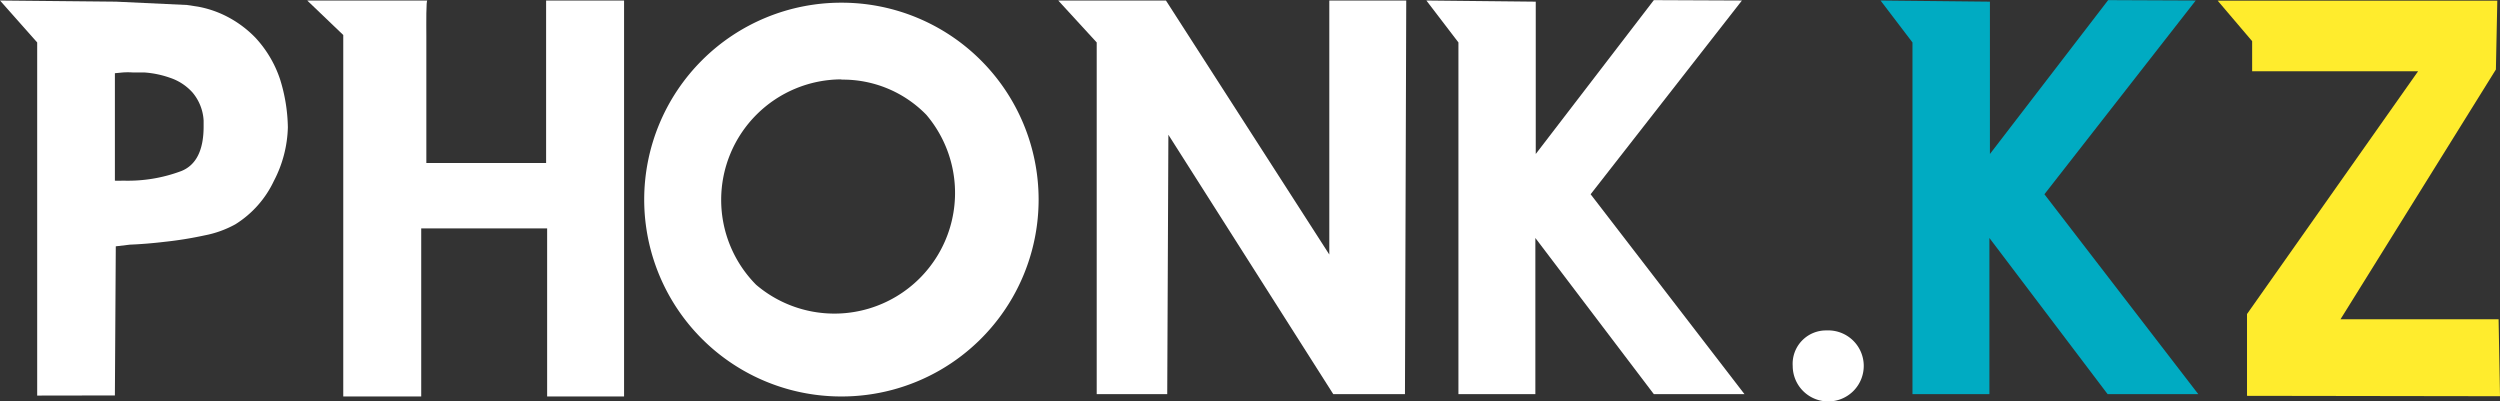
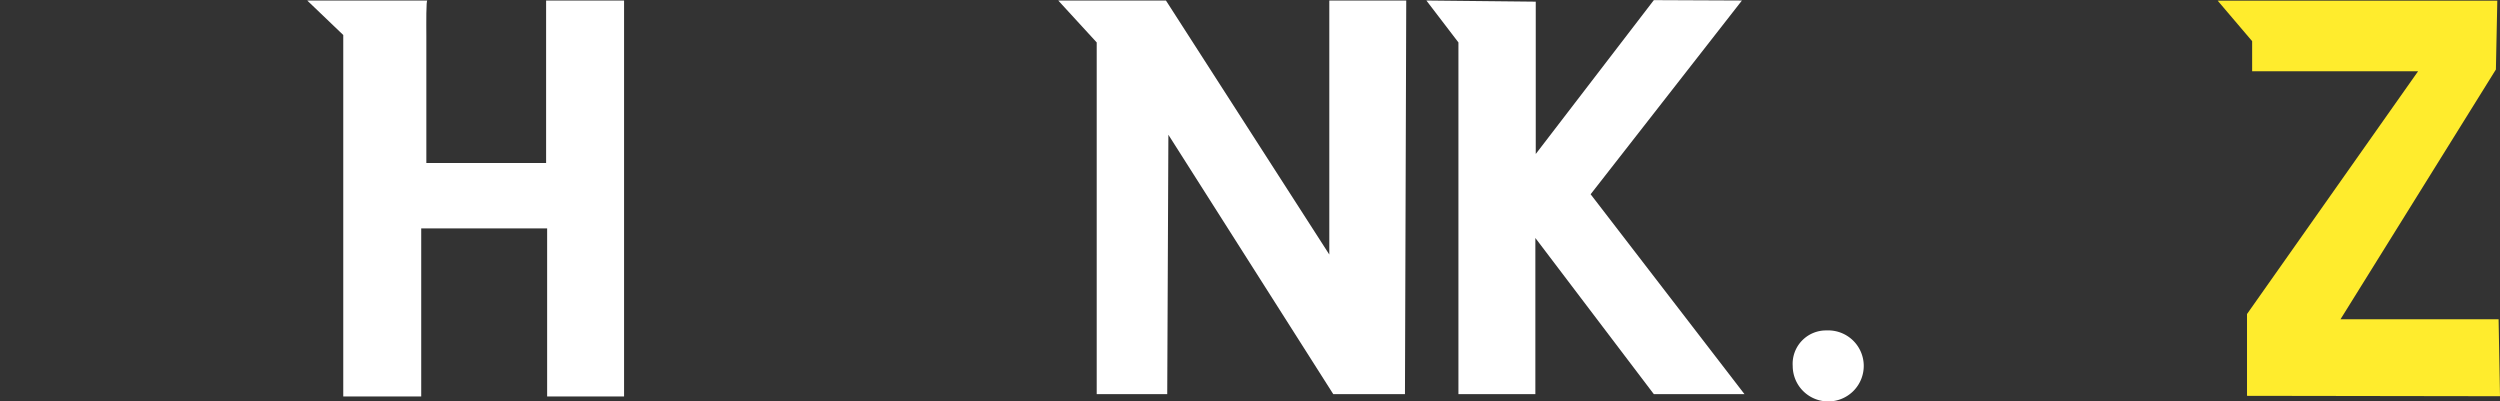
<svg xmlns="http://www.w3.org/2000/svg" id="Слой_1" data-name="Слой 1" viewBox="0 0 194.97 31.31">
  <rect x="0" y="0" width="194.97" height="31.31" fill="#333333" stroke="none" />
  <defs>
    <style>.cls-1{fill:#fff;}.cls-2{fill:#00abc2;}.cls-3{fill:#ffec2d;}</style>
  </defs>
-   <path d="M-14.4,7.77" transform="translate(-1.76 -34.79)" />
-   <path class="cls-1" d="M4.66,65.64V38.1l-2.9-3.27,9.05.09,5.54.26.86.13a8.16,8.16,0,0,1,2.05.67,8.54,8.54,0,0,1,2.41,1.74A8.87,8.87,0,0,1,23.61,41a13.18,13.18,0,0,1,.6,3.72,9.53,9.53,0,0,1-1.09,4.18,8,8,0,0,1-3,3.38,8.12,8.12,0,0,1-2.42.87,29.19,29.19,0,0,1-3.11.5c-1,.12-1.95.19-2.7.22L10.79,54l-.07,11.63ZM10.72,40.5v8.38a5.24,5.24,0,0,0,.56,0h.15a11.87,11.87,0,0,0,4.47-.75q1.74-.7,1.74-3.48l0-.45A3.7,3.7,0,0,0,16.77,42,4.1,4.1,0,0,0,15,40.85a7.58,7.58,0,0,0-2-.41c-.31,0-.61,0-.9,0a5.86,5.86,0,0,0-.75,0Z" transform="translate(-1.76 -34.79)" />
  <path class="cls-1" d="M34.61,65.71H28.53V37.52l-2.81-2.69h9.37c-.05,0-.07.33-.08,1s0,1.23,0,1.76,0,1.24,0,2.18,0,2,0,3.28,0,2.3,0,3.16l0,1.29h9.34V34.83h6.08V65.71H44.43V52.6H34.61Z" transform="translate(-1.76 -34.79)" />
-   <path class="cls-1" d="M67.38,65.71A15.36,15.36,0,0,1,52,50.32,15.36,15.36,0,0,1,67.38,35,15.36,15.36,0,0,1,82.76,50.32,15.36,15.36,0,0,1,67.38,65.71Zm0-24.73A9.4,9.4,0,0,0,60.73,57,9.41,9.41,0,0,0,74,43.74,9.08,9.08,0,0,0,67.38,41Z" transform="translate(-1.76 -34.79)" />
  <path class="cls-1" d="M105.43,54.64V34.83h6l-.1,30.7h-5.59L92.88,45.3l-.09,20.23-5.5,0V38.1l-3-3.27,8.4,0Z" transform="translate(-1.76 -34.79)" />
  <path class="cls-1" d="M137.61,34.83l-11.8,15.11,12,15.59h-7.07L121.5,53.35V65.53h-6V38.1L113,34.83l8.53.09V46.8l9.21-12Z" transform="translate(-1.76 -34.79)" />
  <path class="cls-1" d="M141.57,63.33a2.6,2.6,0,0,1,2.64-2.77,2.77,2.77,0,1,1-2.64,2.77Z" transform="translate(-1.76 -34.79)" />
-   <path class="cls-2" d="M173,34.83l-11.8,15.11,12,15.59h-7.07l-9.22-12.18V65.53h-6V38.1l-2.49-3.27,8.53.09V46.8l9.22-12Z" transform="translate(-1.76 -34.79)" />
  <path class="cls-3" d="M177,65.66V59.28l13.34-18.93H177.4V38l-2.69-3.16h21.81l-.11,5.37L184.29,59.69h12.33l.11,6Z" transform="translate(-1.76 -34.79)" />
</svg>